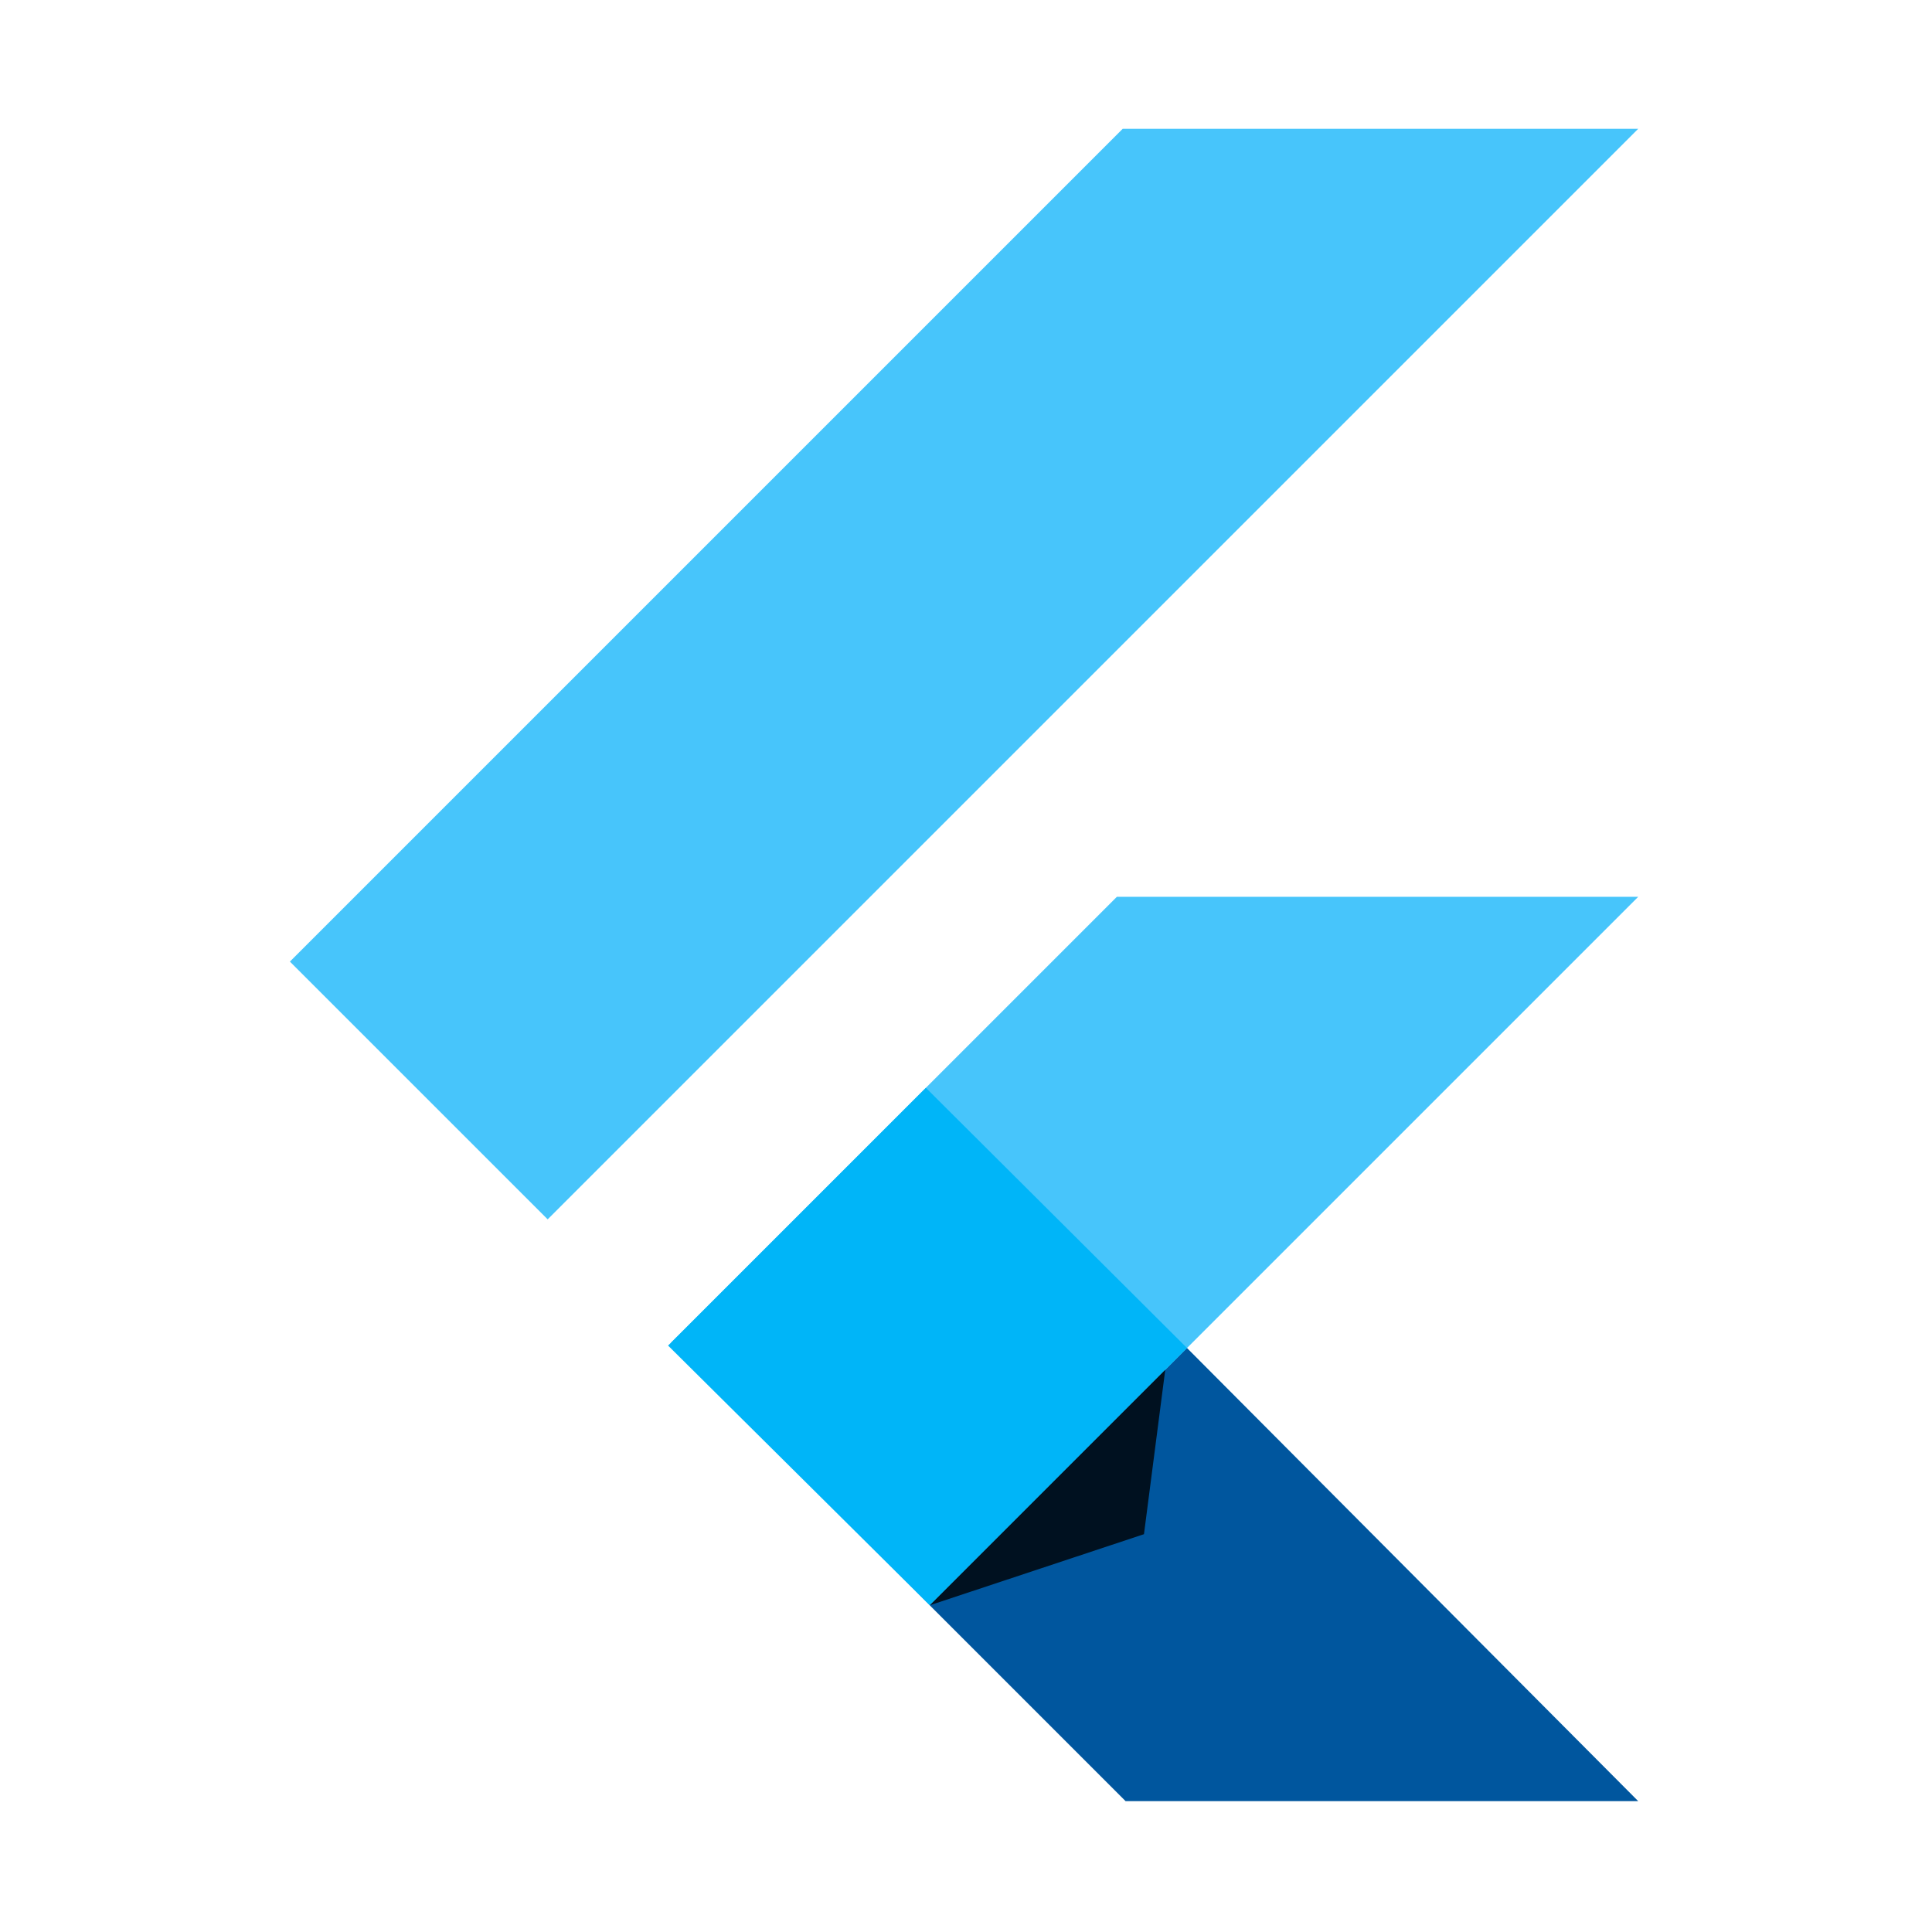
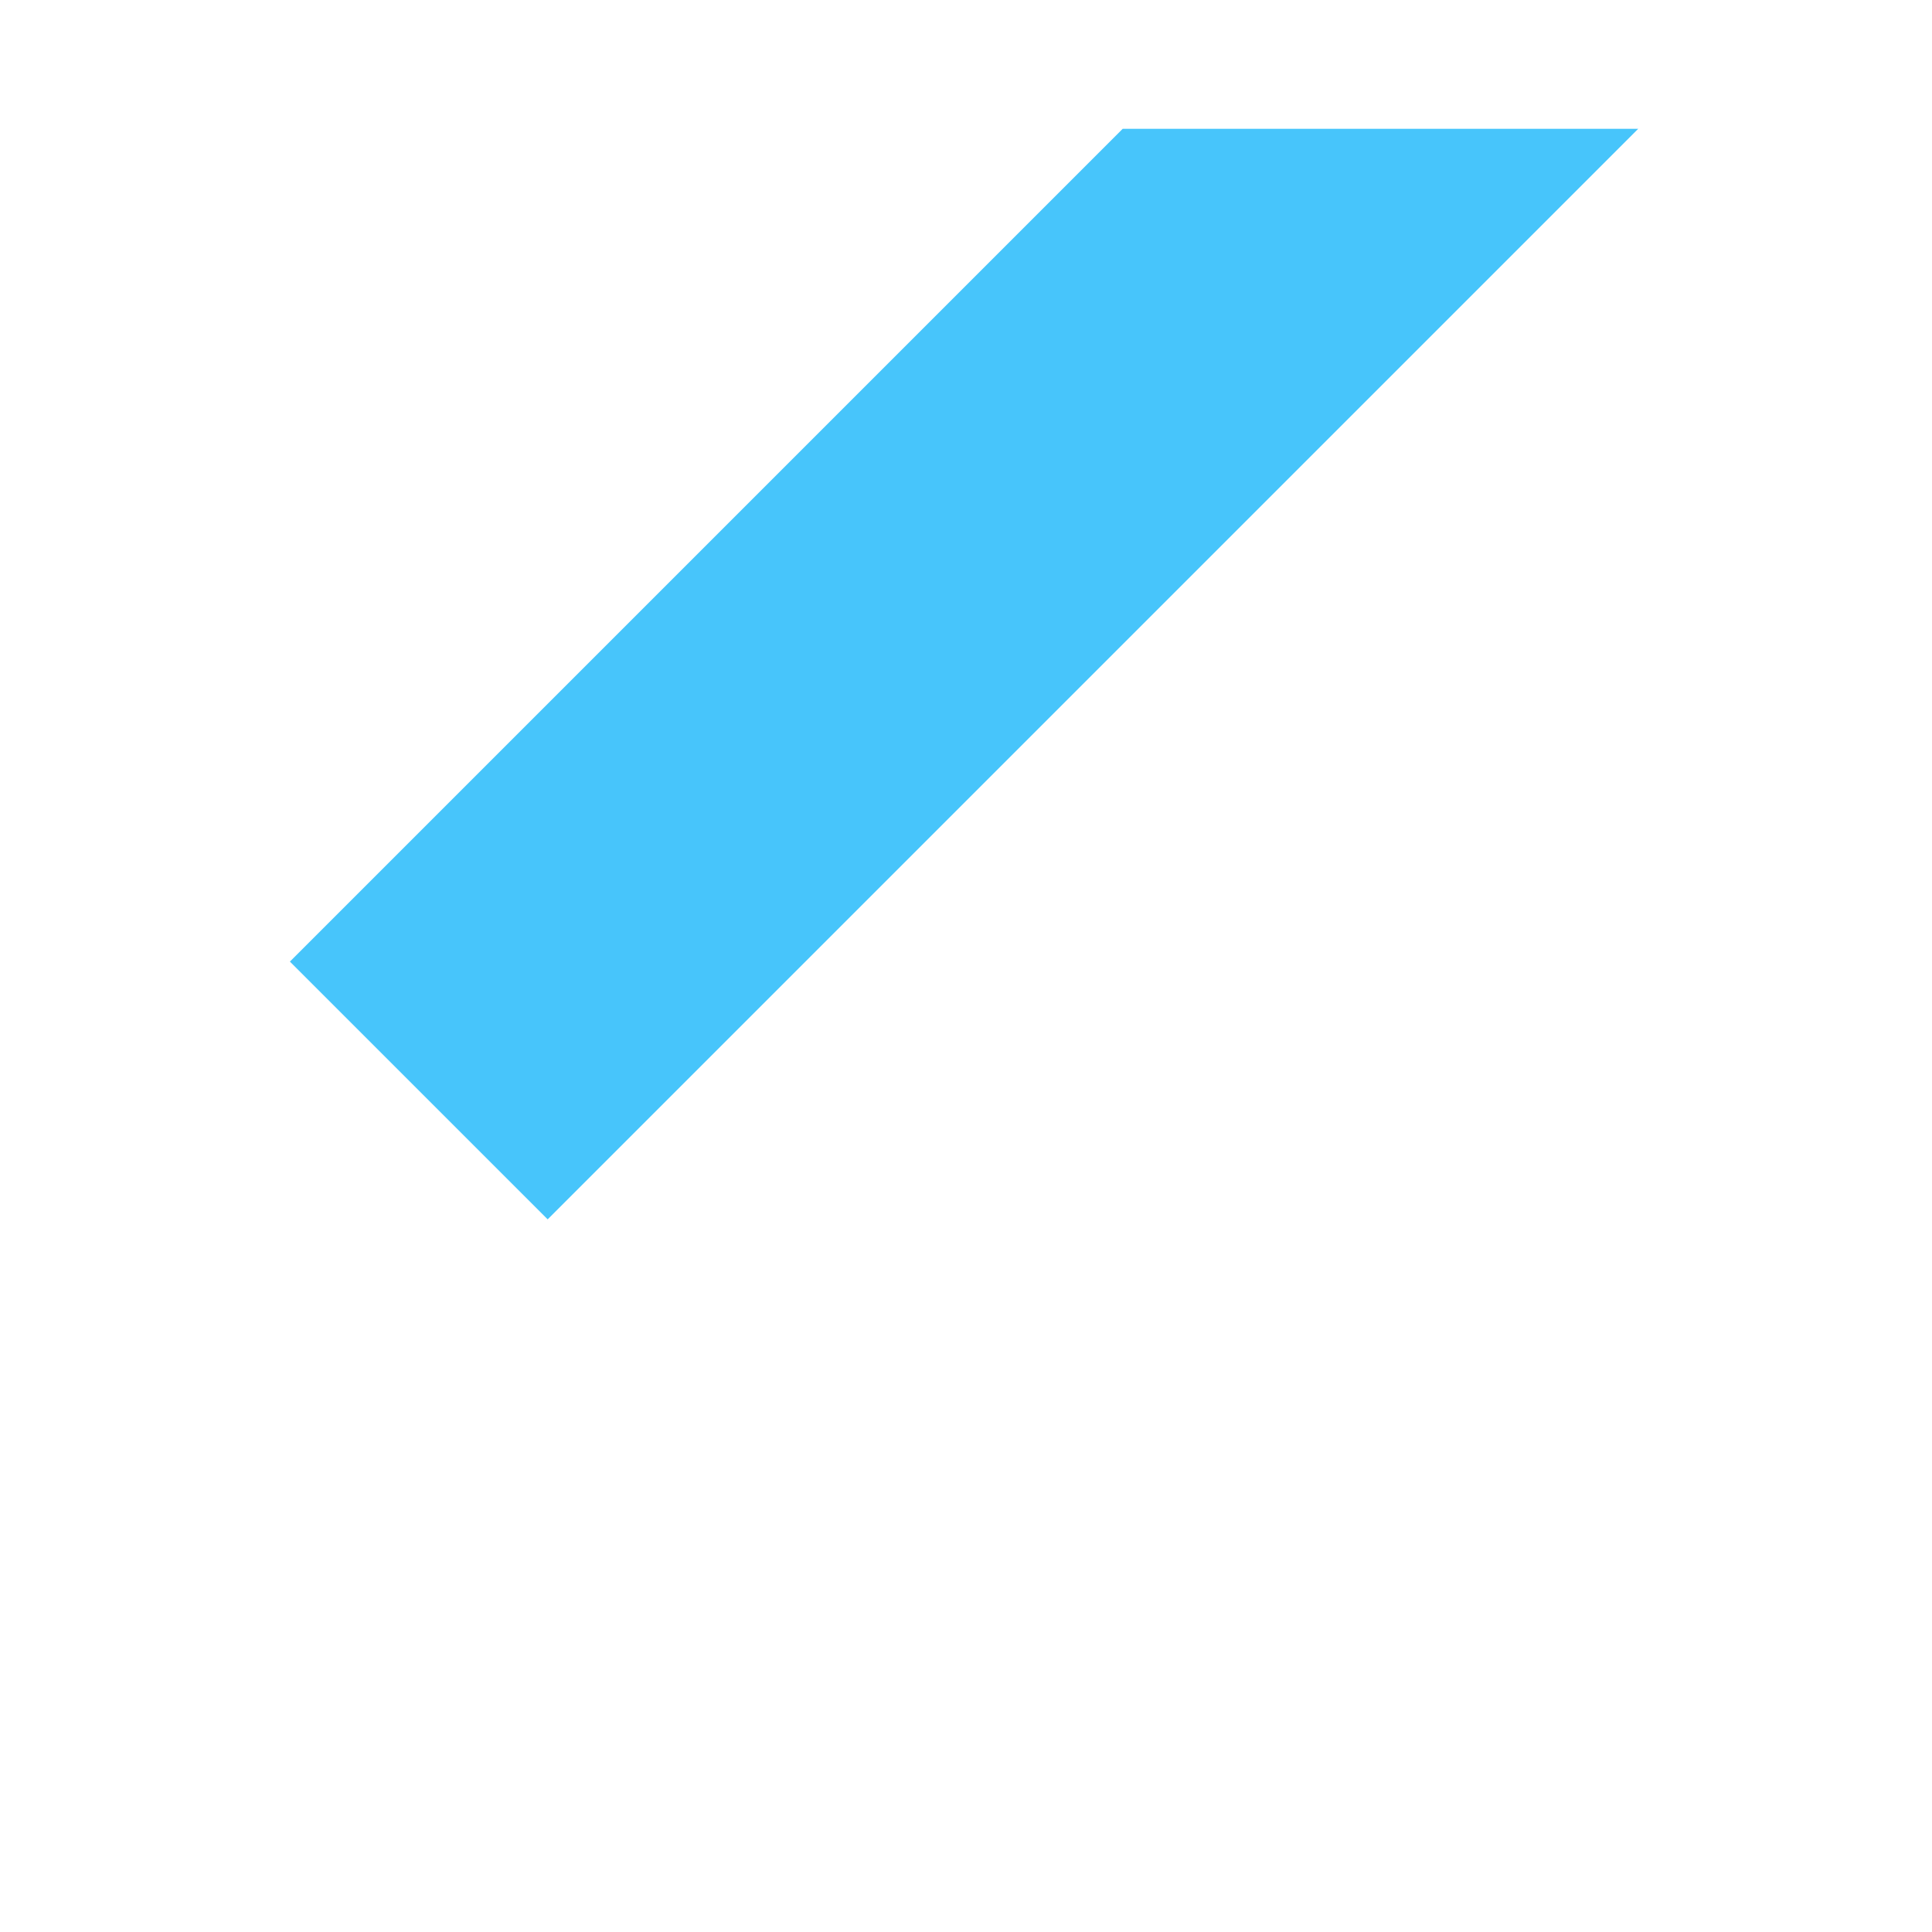
<svg xmlns="http://www.w3.org/2000/svg" width="120" height="120" viewBox="0 0 120 120" fill="none">
  <rect width="120" height="120" fill="white" />
  <path d="M69.733 8L18.006 59.726L34.017 75.736L101.753 8H69.733Z" fill="#47C5FB" />
-   <path d="M69.372 55.701L41.676 83.397L57.747 99.707L73.727 83.727L101.753 55.701H69.372Z" fill="#47C5FB" />
-   <path d="M57.747 99.707L69.913 111.873H101.753L73.727 83.727L57.747 99.707Z" fill="#00569E" />
-   <path d="M41.496 83.576L57.507 67.566L73.727 83.727L57.747 99.707L41.496 83.576Z" fill="#00B5F8" />
-   <path d="M57.747 99.707L71.054 95.291L72.376 85.078L57.747 99.707Z" fill="url(#paint0_linear_1336_3541)" fill-opacity="0.8" />
  <defs>
    <linearGradient id="paint0_linear_1336_3541" x1="115.555" y1="479.958" x2="1168.02" y2="859.215" gradientUnits="userSpaceOnUse">
      <stop />
      <stop offset="1" stop-opacity="0" />
    </linearGradient>
  </defs>
</svg>